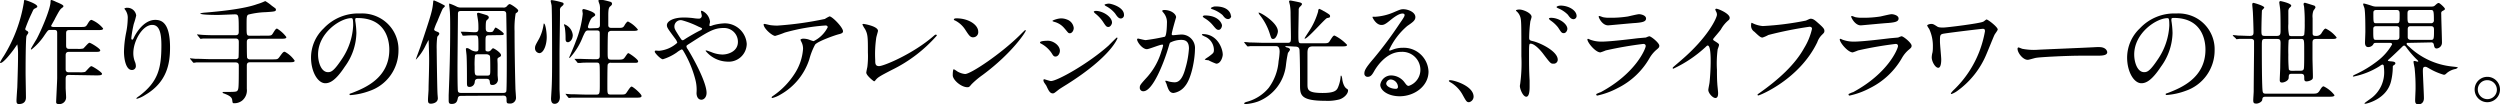
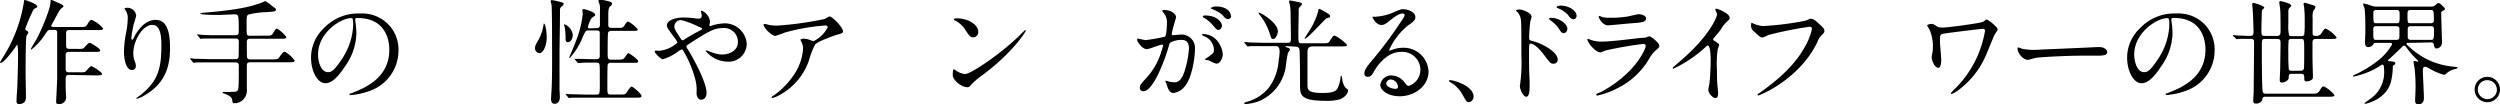
<svg xmlns="http://www.w3.org/2000/svg" viewBox="0 0 433.72 18.11">
  <g id="レイヤー_2" data-name="レイヤー 2">
    <g id="レイヤー_1-2" data-name="レイヤー 1">
      <path d="M0,10.83A9.4,9.4,0,0,1,.67,9.7,25.47,25.47,0,0,0,4.15.36c0-.12,0-.36.15-.36S6.47.67,6.47,1.13c0,.14-.06.16-.44.36-.22.1-.24.18-.52.79A26.45,26.45,0,0,0,4.38,5c0,.2.12.26.28.34a.43.43,0,0,1,.26.33c0,.1-.3.48-.32.56-.16.57-.16,5.59-.16,6.43,0,.65.06,3.59.06,4.18,0,.3,0,1.21-1.23,1.21-.41,0-.41-.34-.41-.63s.12-2,.14-2.27c.11-3.41.13-4.56.13-5.75A8.84,8.84,0,0,0,3,7.7s-.35.49-.55.79C2,9.11.67,10.83.16,10.91.1,10.93,0,10.93,0,10.83ZM11.94,13c-.55,0-.55.4-.55.82,0,.27,0,1.27,0,1.46s.08,1.27.08,1.65a1.17,1.17,0,0,1-1.22,1.13c-.51,0-.51-.22-.51-.4s.18-3.63.18-4.14c0-1.87,0-5.73,0-7.7,0-.35,0-.63-.5-.63H8.69c-.34,0-.38.08-.91.83A10.79,10.79,0,0,1,5.46,8.59a.09.09,0,0,1-.1-.1c0-.08.83-1.45,1-1.73C7.32,4.94,8.77,1.45,8.77.3c0-.18,0-.3.18-.3a4.5,4.5,0,0,1,.77.32C10.1.48,11,.83,11,1.05s-.14.22-.24.32c-.34.26-.44.42-1.21,1.84,0,.08-.69,1.23-.69,1.29s.16.18.41.18H14c.72,0,.88,0,1.15-.45s.46-.78.74-.78a5.06,5.06,0,0,1,2,1.49c0,.28-.39.28-1.07.28H12c-.46,0-.53.24-.53.57s0,1.61,0,2,0,.69.55.69h1.41a3.74,3.74,0,0,0,1-.06c.18-.1.87-1,1.09-1s1.87,1,1.87,1.31S16.9,9,16.23,9H11.94c-.55,0-.55.41-.55.63V12c0,.3.11.54.55.54h1.81a3.78,3.78,0,0,0,1-.06c.18-.1.87-1,1.09-1s1.86,1.05,1.86,1.32-.39.28-1.07.28Z" />
      <path d="M26.41,4.32c-1.69,0-3.28,2.78-3.28,4.88a4,4,0,0,0,.26,1.47,2,2,0,0,1,.18.76.66.66,0,0,1-.71.71c-.92,0-1.35-1.65-1.35-3.21a18.74,18.74,0,0,1,.35-3.16,13.38,13.38,0,0,0,.3-2.54A2.2,2.2,0,0,0,21.9,2c0-.08-.33-.47-.33-.51a.79.79,0,0,1,.53-.14,1.53,1.53,0,0,1,1.53,1.33,12.34,12.34,0,0,1-.42,1.47,20.66,20.66,0,0,0-.43,2.46c0,.06,0,.27.16.27s.21-.23.35-.49c.22-.44,1.57-2.94,3.65-2.94,1.23,0,2.56.66,2.56,4.82,0,2.8-.55,6-4.32,8.21a5.18,5.18,0,0,1-1.43.66s-.08,0-.08-.06,0-.1.5-.44C27.42,14.18,28,11.88,28,7.84,28,5.65,27.62,4.32,26.41,4.32Z" />
      <path d="M46.05,6.19c1,0,1.05,0,1.33-.46.4-.65.51-.77.69-.77a5.71,5.71,0,0,1,1.61,1.47c0,.29-.38.29-1,.29H43.37c-.53,0-.55.34-.55.64s0,2.56.06,2.68a.51.51,0,0,0,.51.26h3.75c.93,0,1,0,1.27-.32.64-.87.71-1,1-1a4.85,4.85,0,0,1,1.71,1.54c0,.28-.4.28-1,.28H43.39c-.51,0-.57.28-.57.6,0,.63,0,3.39,0,4A2.3,2.3,0,0,1,42,17.46a2.19,2.19,0,0,1-1.33.45c-.31,0-.31,0-.39-.59s-.8-.86-1.49-1.13c-.06,0-.18-.08-.18-.14s.12-.1.18-.1c2.06,0,2.28,0,2.44-.28s.2-.46.2-4.24c0-.22,0-.6-.56-.6H36.53c-1.73,0-2.3,0-2.5,0a3,3,0,0,1-.42.06c-.08,0-.12-.06-.18-.14l-.37-.45c-.08-.08-.1-.1-.1-.12s0-.06.08-.06.75.08.87.08c1,0,1.79.06,2.72.06h4.22a.54.54,0,0,0,.52-.24c.06-.12.06-2.44.06-2.7s0-.64-.58-.64H37.76c-1.73,0-2.3,0-2.5,0l-.42.06c-.08,0-.12-.06-.18-.13l-.37-.46s-.1-.1-.1-.12,0-.06.08-.06.75.08.87.08c1,.06,1.79.06,2.72.06h3c.56,0,.56-.36.56-.62,0-2.89,0-3-.72-3-.21,0-2.42.1-2.87.1s-3.1,0-3.1-.26a3.62,3.62,0,0,1,.82-.14c2.67-.22,6.82-.65,9.06-1.47A8.5,8.5,0,0,0,45.85.26a.59.59,0,0,1,.2-.06A7.78,7.78,0,0,1,47.16,1c.67.48.71.5.71.66,0,.33-.21.35-1.78.45a14.09,14.09,0,0,0-3,.42c-.31.18-.31.38-.31,2.1,0,1.41,0,1.57.57,1.57Z" />
      <path d="M61.63,3.37c0,.06,0,.14,0,.22a15.17,15.17,0,0,1,.2,2.14,10.18,10.18,0,0,1-2,5.82c-1.58,2.41-2.6,2.89-3.39,2.89-1.31,0-2.48-2-2.48-4.46a7,7,0,0,1,2.2-5.06,8.21,8.21,0,0,1,6.33-2.58A6.37,6.37,0,0,1,65.67,3a6.21,6.21,0,0,1,3.46,5.77,7.4,7.4,0,0,1-5,7,12,12,0,0,1-3.3.73c-.08,0-.19,0-.19-.13s0-.08.53-.28c2.06-.82,6.37-2.52,6.37-7.46,0-.77-.08-5.5-5.5-5.5C61.65,3.09,61.63,3.25,61.63,3.37ZM55.18,9.46c0,1.29.52,3.06,1.73,3.06.57,0,1.05-.24,2.42-2.3a11.37,11.37,0,0,0,1.94-5.78c0-1.19-.08-1.29-.34-1.29C59.05,3.15,55.18,5.71,55.18,9.46Z" />
-       <path d="M73.79,8a9.12,9.12,0,0,1-1.64,2.35s0,0,0-.06.65-1.79.77-2.13C74.92,2.2,75,1.86,75.16.3c0-.14,0-.22.16-.22a13.82,13.82,0,0,1,1.59.75c.18.08.27.14.27.24s-.33.36-.37.44c-.18.34-.82,1.88-.93,2.18a9.5,9.5,0,0,0-.56,1.39c0,.22.2.3.52.42s.37.23.37.37-.31.44-.35.52a14.36,14.36,0,0,0-.1,2.14c0,.5.08,6.57.14,7.66,0,.14.06.73.06.85,0,.85-1,.95-1.2.95-.47,0-.51-.28-.51-.67s.1-1.55.1-1.81c0-1,.1-3.21.1-5.23,0-.86-.08-3-.08-3.2,0-.06,0-.1-.08-.06C74.19,7.26,73.89,7.78,73.79,8Zm6.27,8.63c-.46,0-.57.14-.63.4-.1.46-.2,1-1.06,1-.39,0-.53-.1-.53-.61,0-.14,0-.76,0-.92C78,12.52,78.1,9,78.1,4.92c0-.69,0-2.66-.08-3.17,0-.14-.1-.8-.1-1s.06-.1.14-.1a8.43,8.43,0,0,1,1.25.54,1.71,1.71,0,0,0,.73.12h7.24a.73.73,0,0,0,.7-.28s.25-.32.45-.32,1.47.84,1.47,1.11a.36.36,0,0,1-.08.22c0,.06-.3.24-.36.3a15.11,15.11,0,0,0-.19,3.06c0,2.89.07,7,.15,9.91,0,.24.1,1.39.1,1.65a1,1,0,0,1-1.13,1c-.51,0-.51-.14-.51-.77s-.4-.6-.64-.6Zm7.2-.51c.2,0,.5,0,.58-.28s.08-4.66.08-5.12c0-3.25-.08-8.31-.1-8.41-.06-.4-.38-.4-.6-.4H80.06c-.32,0-.57,0-.61.38,0,.08-.08,8.63-.08,9.31,0,.39,0,4,.08,4.24s.29.28.57.28Zm-2.38-10c-.65,0-.65.16-.65,1.21V8.65c0,.12.08.28.43.28a.6.6,0,0,0,.46-.18c.12-.14.34-.38.4-.38.21,0,1.4.78,1.4,1.19,0,.16,0,.2-.37.4s-.22.28-.22,1.39c0,.81,0,1.23,0,1.68,0,.1.06.66.06.8a.94.94,0,0,1-1,.91c-.36,0-.38-.2-.42-.6s-.3-.47-.61-.47H83c-.56,0-.6.28-.64.57a.9.9,0,0,1-.89.84c-.46,0-.46-.22-.46-.9,0-1.27,0-3.25-.06-4.44,0-.2-.12-1.09-.12-1.19s0-.2.18-.2.2,0,.78.36a1.86,1.86,0,0,0,.79.22c.42,0,.42-.26.42-.5,0-2.14,0-2.3-.54-2.3a17.39,17.39,0,0,0-1.82.06l-.3,0c-.06,0-.08,0-.12-.12L80,5.65c-.06-.1-.06-.1-.06-.14s0,0,0,0a4.57,4.57,0,0,1,.52,0c.45,0,1.47.08,1.9.08S83,5.48,83,5c0-.6,0-1-.08-1.53s-.16-.95-.16-1.09.2-.16.28-.16,1.19.34,1.37.4.39.2.39.4-.18.33-.32.45-.21.32-.21,1.25c0,.54,0,.85.69.85.16,0,.46,0,.58-.15s.33-.64.45-.64,1.41.85,1.41,1.09-.28.22-.73.22Zm-.47,7c.65,0,.65-.1.65-1.15,0-.43,0-2.06-.06-2.24s-.38-.32-.61-.32H83c-.22,0-.54,0-.6.22a14.27,14.27,0,0,0-.06,1.91c0,1.42,0,1.58.66,1.58Z" />
      <path d="M93.56,9.22a.84.84,0,0,1-.74-.89c0-.38.12-.57.72-1.64a7.79,7.79,0,0,0,.77-2.48c0-.1,0-.12.06-.12.26,0,.48,1.5.48,2.34C94.85,7.8,94.31,9.22,93.56,9.22Zm3.51,0v6.21c0,.24.06,1.21.06,1.41,0,.81-.44,1.17-.9,1.17-.27,0-.63-.1-.63-.91,0-.1.06-1,.06-1.07.12-1.69.12-3.77.12-5.81,0-1.59,0-8.18-.08-9.23,0-.12-.16-.69-.16-.81s.06-.16.2-.16a12.09,12.09,0,0,1,1.9.44.25.25,0,0,1,.14.21c0,.18-.14.28-.34.46a.71.71,0,0,0-.29.68C97.17,2.86,97.07,8,97.07,9.26Zm1.39-1.92c-.34,0-.34-.4-.34-.6A12.93,12.93,0,0,0,98,4.84c0-.1-.16-.5-.16-.57a.06.06,0,0,1,.06-.06,2.22,2.22,0,0,1,1.47,1.9C99.33,7.08,98.71,7.34,98.46,7.34Zm5-2.42c.62,0,.62-.32.62-.69s0-2.09,0-2.42a3.15,3.15,0,0,0-.06-1,5.45,5.45,0,0,1-.2-.61c0-.2.22-.24.36-.24a14,14,0,0,1,1.74.4.35.35,0,0,1,.26.33c0,.18-.1.28-.32.46s-.33.44-.33,1.55v1.8c.06.34.32.38.59.38h1c.86,0,1,0,1.29-.56.12-.19.38-.55.54-.55a5.08,5.08,0,0,1,1.71,1.39c0,.24-.44.24-1.08.24h-3.51a.59.59,0,0,0-.57.29c-.08.18-.08,3.08-.08,3.36,0,1.13,0,1.34.63,1.34h1c.72,0,1,0,1.23-.25s.56-.88.72-.88,1.71,1.07,1.71,1.41-.42.26-1.08.26H106a.51.51,0,0,0-.57.32c-.06.18-.06,3.31-.06,3.65,0,1.46,0,1.54.63,1.54h1.57c.63,0,.81,0,1-.17s.74-1.21,1-1.21,1.73,1.29,1.73,1.62-.44.3-1.09.3h-8.57c-1.73,0-2.3,0-2.5,0a3,3,0,0,1-.42.06c-.08,0-.1-.06-.18-.14l-.37-.46c0-.06-.08-.1-.08-.12s0,0,.06,0,.75.07.87.07c1,0,1.79.06,2.72.06h1.68c.64,0,.64-.13.64-2,0-2.92,0-3.25-.14-3.41s-.22-.14-1-.14c-1.07,0-1.89,0-2.2.06l-.42,0c-.06,0-.1,0-.18-.14l-.38-.46c-.07-.08-.07-.1-.07-.11s0,0,.05,0l.9,0c1.58.06,2.24.06,2.85.06s.58-.39.58-.71c0-2.76,0-3.05,0-3.59s0-.69-.64-.69h-1.29c-.49,0-.55.11-1,1.09A11.62,11.62,0,0,1,99,9.88c-.08.1-.14.16-.2.16a.06.06,0,0,1-.06-.06s1-2.3,1.13-2.74a17.56,17.56,0,0,0,1.23-4.84c0-.1-.08-.57-.08-.65s.16-.18.24-.18,2,.47,2,1c0,.14-.06.18-.48.46S102,4.58,102,4.64c0,.28.23.28.35.28Z" />
      <path d="M114.37,8.81a5.39,5.39,0,0,0,3.13-1.39,1.68,1.68,0,0,0-.31-.64c-1.33-1.8-1.49-2-1.49-2.42,0-.63,1-1.32,2.92-1.32a12.59,12.59,0,0,1,1.84.13,5.09,5.09,0,0,0,.73.06.49.49,0,0,0,.56-.53c0-.1-.14-.6-.14-.7a.14.14,0,0,1,.14-.14,2.33,2.33,0,0,1,1.43,1.91c0,.1-.1.48-.1.57s0,.18.14.18.49-.16.59-.18a8.51,8.51,0,0,1,1.93-.29,3.82,3.82,0,0,1,3.81,3.57,3.13,3.13,0,0,1-3.44,3.07,5,5,0,0,1-3.69-1.86c0-.06.06-.08.12-.08s.72.24.84.28a5.43,5.43,0,0,0,1.94.43c1,0,2.7-.53,2.7-2.2a2.39,2.39,0,0,0-2.52-2.4c-1.65,0-2.68.65-5.81,2.66-.6.38-.6.4-.6.53a.93.93,0,0,0,.22.48c1.19,1.92,3.27,5.83,3.27,7.58,0,.77-.47,1.19-.89,1.19-.6,0-.85-.58-.85-1.17a7,7,0,0,0-.22-2.38,18.9,18.9,0,0,0-2.08-4.94c-.08-.12-.16-.24-.28-.24a3.9,3.9,0,0,0-.83.52A8.68,8.68,0,0,1,115,10.28c-.38,0-1.41-1.08-1.41-1.31a.2.2,0,0,1,.18-.2C113.81,8.77,114.11,8.81,114.37,8.81ZM117,4.58c0,.4.08.54.89,1.81.36.53.38.59.54.59s.31-.14.47-.24c.54-.35,1.95-1.17,2.62-1.48.2-.1.28-.18.28-.28s-.06-.12-.62-.36a15.58,15.58,0,0,0-2.75-1.07A1.09,1.09,0,0,0,117,4.58Z" />
      <path d="M133.64,4.36a8.47,8.47,0,0,0,1.25.08,59,59,0,0,0,8.21-1.15,6.7,6.7,0,0,1,.81-.45c.46,0,2.34,1.9,2.34,2.58,0,.13,0,.35-.69.51s-3.73,1.25-4.15,1.81a11.57,11.57,0,0,0-1,2.54,10.84,10.84,0,0,1-5,6.12A5.06,5.06,0,0,1,134,17c-.08,0-.12,0-.12-.1s0-.1.4-.38a13.4,13.4,0,0,0,3.55-3.69,9.05,9.05,0,0,0,1.49-4.34,2.51,2.51,0,0,0-.26-1.17c-.16-.32-.18-.36-.18-.44s.3-.17.42-.17a3.12,3.12,0,0,1,1.07.17,5.94,5.94,0,0,0,.78.26,5.37,5.37,0,0,0,2.45-2.42c0-.14-.11-.3-.37-.3a34.82,34.82,0,0,0-7.08,1.23,15.1,15.1,0,0,1-1.67.58c-.48,0-2-1.27-2-2,0,0,0-.08.14-.08S133.48,4.34,133.64,4.36Z" />
-       <path d="M152,6.69a19.62,19.62,0,0,0-.16,3.72c0,.58,0,1.06.66,1.06.85,0,5.93-2.15,9.42-5.18.28-.24.32-.28.46-.28a.16.16,0,0,1,.15.16,24.86,24.86,0,0,1-7.79,5.95c-2.3,1.19-2.46,1.31-2.88,1.83-.1.13-.14.15-.22.15s-1.35-1-1.35-1.5c0-.1.16-.9.18-.94a14.91,14.91,0,0,0,.1-2.55c0-2.62,0-3.16-.51-4.09a4.07,4.07,0,0,1-.44-.77c0-.08.12-.1.2-.1s2.5.39,2.5,1.21C152.31,5.51,152,6.47,152,6.69Z" />
      <path d="M170.48,13a14.32,14.32,0,0,0-1.94,1.63c-.38.46-.42.5-.72.5-1.07,0-2.53-1.27-2.53-2.07,0-.14,0-1.05.19-1.05a5,5,0,0,1,.6.38,3.26,3.26,0,0,0,1.35.45c1,0,6.23-3.51,9.52-6.76.32-.32.87-.87.91-.87a.13.13,0,0,1,.1.1C178,5.48,175.64,9.18,170.48,13Zm-1.62-6.52c-.54,0-.74-.32-1.39-1.31a4.53,4.53,0,0,0-1.81-1.63c-.08,0-.18-.1-.18-.18s.16-.18.44-.18c2.12,0,3.79,1.13,3.79,2.31A.88.88,0,0,1,168.86,6.47Z" />
-       <path d="M183.88,8.81c0,.41-.28,1-.76,1-.29,0-.39-.12-.69-.62a5.1,5.1,0,0,0-1.81-1.62c-.06,0-.19-.12-.19-.2,0-.3,1.27-.3,1.38-.3C182.67,7.06,183.88,7.84,183.88,8.81Zm-2.34,6.09c-.06-.12-.38-.54-.42-.64a.81.81,0,0,1-.1-.35.15.15,0,0,1,.16-.16c.06,0,.95.31,1.15.31,1.07,0,6.47-3,10-6.16.22-.22,1.37-1.39,1.43-1.39a.12.12,0,0,1,.11.12s-1,3.11-8.76,8c-1.21.75-1.29.81-1.45.93-.73.58-.81.64-1,.64C182.17,16.21,181.93,15.75,181.54,14.9Zm4.74-10.06c0,.52-.34.93-.66.93s-.29-.1-1-.91a3.35,3.35,0,0,0-1.72-1.07c-.28-.1-.3-.1-.3-.18s.91-.42,1.51-.42a2.74,2.74,0,0,1,1,.2A1.75,1.75,0,0,1,186.28,4.84Zm6.64-.91c0,.24-.26.75-.63.75s-.48-.22-1-1a6.39,6.39,0,0,0-1.27-1.33c-.08-.06-.26-.24-.26-.32s.24-.14.36-.14C191.3,1.9,192.92,2.88,192.92,3.93ZM195,2.58a.58.58,0,0,1-.54.63c-.42,0-.69-.41-1-.87a5,5,0,0,0-1.61-1.29c-.18-.1-.22-.2-.22-.24s.4-.18.76-.18S195,1.21,195,2.58Z" />
      <path d="M197.27,6.84a.17.17,0,0,1,.18-.15c.06,0,1.09.27,1.31.27a33.56,33.56,0,0,0,3.33-.59c.34-.24.36-2.24.36-2.34a2.51,2.51,0,0,0-.5-1.69c-.29-.36-.33-.4-.33-.46s.23-.15.31-.15c1.33,0,2.11.75,2.11,1.27,0,0-.76,2.55-.76,2.93,0,.12.08.18.22.18s1-.1,1.17-.1a2.34,2.34,0,0,1,2.64,2.54c0,1.57-.56,5-1.71,6.37a3.09,3.09,0,0,1-2,1.21c-.73,0-.93-.7-1.17-1.37,0-.14-.26-.6-.26-.66a.09.09,0,0,1,.1-.1,3.65,3.65,0,0,1,.5.14,4.82,4.82,0,0,0,1,.14c.57,0,1.31-.28,1.88-2.42a15.62,15.62,0,0,0,.62-3.45c0-1.39-.8-1.49-1.37-1.49a4.21,4.21,0,0,0-1.9.48c-.08.1-.1.18-.3.85-.8,2.7-2.72,7.58-4.33,7.58a.59.59,0,0,1-.63-.64c0-.41.14-.57,1.33-1.88a11.66,11.66,0,0,0,2.44-4.48,5.44,5.44,0,0,0,.27-.93c0-.06,0-.16-.13-.16-.44,0-2.29.79-2.68.79C198.18,8.53,197.27,7.28,197.27,6.84ZM211,11.05a10,10,0,0,1-1.35-.6c-.14,0-.63-.06-.63-.13s.65-.46.77-.56c.73-.56.81-.61.81-1.15A2.55,2.55,0,0,0,209,6.33c-.16-.08-.48-.22-.48-.3s.08-.12.14-.12c2.54,0,3.45,2.5,3.47,3.51C212.17,9.66,211.87,11.05,211,11.05ZM212,4.4c0,.34-.24.78-.57.78s-.44-.12-1.06-.86a5.44,5.44,0,0,0-1.4-1.17c-.1-.06-.3-.21-.3-.29s.16-.18.34-.18C211.5,2.68,212,4.17,212,4.4Zm1.59-1.66a.54.54,0,0,1-.5.57c-.43,0-.65-.25-1-.71a5.5,5.5,0,0,0-1.76-1c-.2-.06-.26-.14-.26-.2s.47-.28.71-.28C213.14,1.07,213.54,2.36,213.54,2.74Z" />
      <path d="M223.24,8c-.19,0-.25,0-.25.06s.16.16.39.2.42.2.42.34-.32.52-.36.59a21.26,21.26,0,0,0-.35,2.17,7.69,7.69,0,0,1-4.84,6.25,8.35,8.35,0,0,1-2.15.45c-.18,0-.25-.06-.25-.14s.23-.2.47-.26a7.45,7.45,0,0,0,3.77-2.4,8.88,8.88,0,0,0,1.73-4.66A12.13,12.13,0,0,0,222,9c0-1-.42-1-.78-1h-1.05c-1.57,0-2.58,0-3.27,0a3,3,0,0,1-.42.06c-.06,0-.1-.06-.18-.14l-.37-.45c0-.06-.08-.1-.08-.12a.05.05,0,0,1,.06-.06c.13,0,.75.06.89.08.89,0,1.78.06,2.72.06h3.86c.58,0,.58-.24.58-1.09,0-.64-.06-3.43-.06-4A7.94,7.94,0,0,0,223.8,1c0-.12-.16-.63-.16-.75s.1-.16.22-.16,1.61.3,1.75.36.27.14.27.25-.16.3-.27.4a.75.75,0,0,0-.3.7c0,.61-.06,3.35-.06,3.9,0,1.79,0,1.81.63,1.81h3.51c.84,0,1.06,0,1.27-.34.58-.91.66-1,.88-1a7.57,7.57,0,0,1,2.16,1.61c0,.27-.4.27-1.07.27h-4.88c-.76,0-.92.38-.92,1.16s0,4.36,0,5.35,0,1.57,2.63,1.57c2,0,2.44-.4,2.68-1a5.94,5.94,0,0,0,.44-1.79c0-.1,0-.22.08-.22s.16.28.2.56c0,.12.17,1.33.77,1.7.16.1.24.16.24.32,0,.62-.76,1.33-1.51,1.55a8.08,8.08,0,0,1-2.42.24c-4.29,0-4.4-1-4.4-2.7,0-1.41,0-4.23-.08-5.91,0-.68-.3-.8-.86-.8ZM221.7,5.44c0,.35-.32,1.32-.82,1.32-.29,0-.33-.09-.55-.79a10,10,0,0,0-1.79-3.39,1.12,1.12,0,0,1-.2-.38C218.46,2,221.7,3.89,221.7,5.44Zm8-3.5c1,.6,1.05.64,1.05.88s-.18.25-.51.31-3.36,3.58-3.85,3.58a.06.06,0,0,1-.06-.06c0-.06.71-1.14.81-1.29A12.5,12.5,0,0,0,228.68,2c0-.25.08-.41.18-.47A4.4,4.4,0,0,1,229.67,1.94Z" />
      <path d="M246.42,12a3.13,3.13,0,0,0-3.35-3c-2.62,0-4.31,2.71-4.66,3.33s-.6,1-1.14,1a.55.55,0,0,1-.57-.56c0-.49.16-.93,1.57-2.57a67.61,67.61,0,0,0,4.48-6c.65-.94.93-1.35.93-1.57s-.14-.28-.38-.28c-.73,0-1.9,1-2.24,1.27-.79.65-1.07.71-1.4.71-.94,0-1.55-1.27-1.55-1.36s.06-.06.47-.06a9.63,9.63,0,0,0,3.08-.72c1.23-.53,1.37-.59,1.8-.59.8,0,2.09.49,2.09,1.37,0,.57-.46.89-1.41,1.54A12.07,12.07,0,0,0,241,8.65c0,.06.06.14.12.14l.5-.18a4.75,4.75,0,0,1,1.75-.32,4.29,4.29,0,0,1,4.46,4.13c0,2.52-2.44,4.28-5,4.28-2,0-3.37-1-3.37-2a1.91,1.91,0,0,1,2-1.61,2.93,2.93,0,0,1,2.26,1.27c.28.36.4.54.68.54A2.94,2.94,0,0,0,246.42,12Zm-5.1,1.79a.81.81,0,0,0-.83.69c0,.52.85.93,1.7.93a.33.33,0,0,0,.34-.35A1.34,1.34,0,0,0,241.32,13.79Z" />
      <path d="M254.87,17.73c-.41,0-.49-.13-1.15-1.33a5.62,5.62,0,0,0-2.08-2.12c-.06,0-.28-.18-.28-.24s.06-.13.22-.13c.7,0,4.07,1,4.07,2.87A1,1,0,0,1,254.87,17.73Z" />
      <path d="M263.57,1.65c.71,0,2.14.63,2.14,1.27,0,.14-.2.71-.22.83a25.25,25.25,0,0,0-.2,2.78c0,.41.1.49.66.61,1.27.3,4.3,1.75,4.3,3.22a.69.69,0,0,1-.73.69c-.48,0-.5,0-1.87-1.81-.55-.71-1.49-1.66-2.1-1.66-.22,0-.28,0-.28,1.47,0,2.1,0,3.15.1,4.93,0,.22,0,.72,0,1,0,.47,0,1.8-.58,1.8s-1.11-1.35-1.11-1.86c0-.08.08-.5.08-.58a26.35,26.35,0,0,0,.18-4.6c0-5.87,0-6.31-.24-6.94a2.12,2.12,0,0,0-.69-.92.13.13,0,0,1,0-.07C263.05,1.67,263.55,1.65,263.57,1.65ZM271.92,5c0,.26-.22.75-.62.75s-.47-.2-1-1A5.72,5.72,0,0,0,269,3.55c-.08-.06-.28-.24-.28-.32s.18-.14.36-.14C270.51,3.09,271.92,4.15,271.92,5Zm1.6-2.26a.56.56,0,0,1-.51.59c-.44,0-.68-.31-1-.77a5,5,0,0,0-1.71-1.13c-.2-.08-.26-.18-.26-.22s.24-.24.76-.24C272.19,1,273.52,1.81,273.52,2.78Z" />
      <path d="M277.69,16c6.19-3.33,7.82-7.62,7.82-8,0-.24-.14-.38-.42-.38a65.73,65.73,0,0,0-6.52,1.13,8.55,8.55,0,0,1-.92.34c-.85,0-2.26-1.71-2.26-2.27,0,0,.06-.09.12-.09a2.75,2.75,0,0,1,.36.15,5.53,5.53,0,0,0,2,.34c1.63,0,5.58-.51,6.31-.59l1.37-.12a3.69,3.69,0,0,1,.57-.22c.34,0,1.75,1.17,1.75,1.63,0,.29-.08.37-.54.75A5.78,5.78,0,0,0,286.22,10a13,13,0,0,1-5.59,5.29,13.75,13.75,0,0,1-3.51,1.29.16.16,0,0,1-.18-.16.21.21,0,0,1,0-.11S277.58,16,277.69,16Zm.5-13a4.83,4.83,0,0,0,1.05.08,18.78,18.78,0,0,0,3.17-.22c.3-.06,1.67-.4,1.95-.4s1.21.18,1.21.75-.7.68-1.85.78c-.31,0-4.58.41-4.72.41-1.05,0-1.64-1.34-1.64-1.48s0-.14.12-.14S278.07,3,278.19,3Z" />
      <path d="M297.38,7.06c.77.48.85.56.85.74s-.22.67-.24.79a19,19,0,0,0-.12,3.51c0,.54,0,1.61.06,2.38,0,.24.14,1.39.14,1.65s0,.87-.47.87-1.23-.85-1.23-1.39c0-.2.19-1.07.21-1.27.12-1.07.2-2.6.2-3.65,0-.71,0-2.79-.51-2.79-.1,0-.18.07-.34.23a21.71,21.71,0,0,1-5.63,3.79c-.06,0-.1,0-.1-.12a.18.18,0,0,1,.06-.14c.51-.45,1.07-.91,1.38-1.19,4.69-4,6.23-7.38,6.23-7.93a1.13,1.13,0,0,0-.16-.56s-.13-.27-.13-.31a.19.19,0,0,1,.19-.16c.3,0,2.31.83,2.31,1.58a.5.5,0,0,1-.18.4,5.63,5.63,0,0,0-1.35,1.63c-.34.47-1,1.19-1.35,1.66A.32.32,0,0,0,297.38,7.06Z" />
      <path d="M304.19,4.09a5,5,0,0,0,1.64.43,50.85,50.85,0,0,0,7.48-.95c.62-.28.69-.32.83-.32.44,0,.76.28,1.37.82.9.79,1,1,1,1.29s-.09.35-.45.71a3.33,3.33,0,0,0-.78,1.25c-3.11,6.47-10,9.24-10.23,9.24a.13.13,0,0,1-.14-.12c0-.07.06-.11.26-.25,3.45-2.42,6.25-5,7.83-7.86A10.91,10.91,0,0,0,314.36,5c0-.34-.33-.36-.43-.36a65.2,65.2,0,0,0-7.14,1.43,5.78,5.78,0,0,1-1,.44c-.25,0-.39,0-1.42-1a1.24,1.24,0,0,1-.58-1.11,2.07,2.07,0,0,1,.06-.45A1.33,1.33,0,0,1,304.19,4.09Z" />
-       <path d="M321.47,16c6.19-3.33,7.81-7.62,7.81-8,0-.24-.13-.38-.41-.38a65.41,65.41,0,0,0-6.53,1.13,8.4,8.4,0,0,1-.91.34c-.85,0-2.26-1.71-2.26-2.27,0,0,.06-.09.12-.09a2.63,2.63,0,0,1,.35.15,5.55,5.55,0,0,0,2,.34c1.62,0,5.57-.51,6.31-.59l1.36-.12a3.44,3.44,0,0,1,.58-.22c.34,0,1.75,1.17,1.75,1.63,0,.29-.08.37-.54.75A5.3,5.3,0,0,0,330,10a13.11,13.11,0,0,1-5.6,5.29,13.61,13.61,0,0,1-3.51,1.29.16.16,0,0,1-.18-.16.21.21,0,0,1,0-.11S321.35,16,321.47,16ZM322,3a4.92,4.92,0,0,0,1.06.08,18.78,18.78,0,0,0,3.17-.22c.3-.06,1.67-.4,1.94-.4s1.21.18,1.21.75-.69.68-1.84.78c-.32,0-4.58.41-4.72.41-1,0-1.65-1.34-1.65-1.48s0-.14.12-.14S321.85,3,322,3Z" />
      <path d="M344,5c-.28,0-5.32.61-6.61.81-.83.12-.83.22-.83,1.43,0,.48.22,2.62.22,3.06,0,.25,0,1.46-.52,1.46s-1.13-1.09-1.13-1.8a4,4,0,0,1,.14-.89,5.3,5.3,0,0,0,.06-.9,7,7,0,0,0-.64-3.15,3.44,3.44,0,0,1-.35-.58c0-.14.39-.29.71-.29s.44.08,1,.43c.14.1.3.2,1.05.2s6.39-.73,6.91-1c.12,0,.53-.4.63-.4.26,0,1.94,1.31,1.94,1.73,0,.18-.51.79-.59,1-.22.48-1.11,2.7-1.31,3.15a14.87,14.87,0,0,1-5.22,6.59,4,4,0,0,1-.89.46.12.12,0,0,1-.12-.12,3.64,3.64,0,0,1,.6-.68A18.41,18.41,0,0,0,343.37,9a19.12,19.12,0,0,0,1-3.59C344.36,5.22,344.36,5,344,5Z" />
      <path d="M363.75,8.17l.44,0c1.21,0,1.39.74,1.39.88,0,.55-.82.61-1.65.61l-2.84,0c-2.74,0-7.28.26-7.75.36-.24,0-1.31.36-1.55.36-.85,0-1.77-1.23-1.77-1.91,0-.12.06-.24.16-.24s.58.22.68.24a10.66,10.66,0,0,0,2.42.18C353.93,8.59,360.85,8.33,363.75,8.17Z" />
      <path d="M376.71,3.37c0,.06,0,.14,0,.22a15.17,15.17,0,0,1,.2,2.14,10.23,10.23,0,0,1-2,5.82c-1.59,2.41-2.6,2.89-3.4,2.89-1.31,0-2.48-2-2.48-4.46a7,7,0,0,1,2.21-5.06,8.18,8.18,0,0,1,6.32-2.58,6.45,6.45,0,0,1,3.2.64,6.21,6.21,0,0,1,3.45,5.77,7.4,7.4,0,0,1-5,7,12,12,0,0,1-3.29.73c-.08,0-.2,0-.2-.13s0-.08.53-.28c2.07-.82,6.37-2.52,6.37-7.46,0-.77-.08-5.5-5.49-5.5C376.73,3.09,376.71,3.25,376.71,3.37Zm-6.45,6.09c0,1.29.52,3.06,1.73,3.06.57,0,1.05-.24,2.42-2.3a11.37,11.37,0,0,0,1.94-5.78c0-1.19-.08-1.29-.33-1.29C374.13,3.15,370.26,5.71,370.26,9.46Z" />
      <path d="M387.45,6.27c-.08-.08-.08-.1-.08-.12a.05.05,0,0,1,.06-.06c.14,0,.71.06.83.08.54,0,1.59.06,2,.06.68,0,.7-.24.7-.75,0-.34-.06-2.46-.1-3.06,0-.4-.12-1.45-.12-1.63s.06-.29.2-.29,1.88.51,1.88.81c0,.1-.35.4-.39.48s-.1,2.83-.1,3.39c0,.83,0,1.05.57,1.05H395c.61,0,.65-.3.65-1,0-.84,0-2.78-.06-3.51,0-.2-.16-1.11-.16-1.29a.21.21,0,0,1,.22-.24c.06,0,1.85.38,1.85.79,0,.08,0,.12-.34.42A.94.94,0,0,0,397,2c0,.28,0,1,0,2.15a6.86,6.86,0,0,0,.14,2,.76.76,0,0,0,.49.12h1.57c.16,0,.46,0,.56-.26a14.88,14.88,0,0,0,.08-2,24.64,24.64,0,0,0-.1-2.76c0-.1-.1-.46-.1-.54a.23.23,0,0,1,.24-.23c.06,0,1.42.43,1.6.49a.33.33,0,0,1,.22.32c0,.12-.32.5-.36.59a3,3,0,0,0-.13,1.27V5.77c0,.46.25.46.67.46a1,1,0,0,0,.93-.58c.36-.55.5-.69.68-.69a5.37,5.37,0,0,1,1.88,1.53c0,.27-.4.27-1.05.27h-2.5c-.54,0-.63.2-.63.7v2.6c0,.49.07,2.68.07,3.13s0,.54-.37.74a1.69,1.69,0,0,1-.72.19c-.31,0-.41-.14-.41-.49,0-.56,0-.83-.64-.83h-1.49c-.53,0-.55.15-.57.69s-.81.83-1.15.83-.4-.18-.4-.47.08-1.85.08-2.15.06-4,.06-4.18c0-.6-.1-.76-.61-.76h-2.05c-.59,0-.59.14-.59,1.39s0,7.28.16,7.78c.08.28.24.32.55.32h8c.77,0,1,0,1.35-.58s.49-.69.67-.69A5.37,5.37,0,0,1,405,16.5c0,.26-.39.28-1,.28H393.06c-.51,0-.55.2-.59.54s-.62.65-1,.65-.56-.06-.56-.57c0-.24.08-1.33.08-1.57,0-1.33.06-6.37.06-7,0-.3,0-1.57,0-1.75-.1-.34-.4-.34-.7-.34-.83,0-1.64,0-1.88,0a3,3,0,0,1-.42.06c-.06,0-.1,0-.17-.14Zm11.62,6c.24,0,.54,0,.62-.36s.06-2.76.06-3.23c0-1.91,0-1.93-.66-1.93h-1.47c-.17,0-.45,0-.57.24A24.28,24.28,0,0,0,397,9.5a24.48,24.48,0,0,0,.08,2.52c.1.26.4.26.57.26Z" />
      <path d="M417.75,7.44c-.16,0-.22,0-.22.14s0,.18.45.55a12.73,12.73,0,0,0,7.36,3.4c1,.11,1.05.13,1.05.19s-.19.18-.35.24a3.26,3.26,0,0,0-1.55.72c-.24.23-.32.29-.52.29a11,11,0,0,1-2.46-1.05c-.53-.3-.59-.33-.75-.33-.38,0-.42.23-.42.73,0,.67.18,3.95.18,4.7,0,1.09-.89,1.09-.93,1.09-.52,0-.59-.32-.59-.69s.07-1.69.07-2a31.18,31.18,0,0,0-.15-3.47c0-.18-.2-1-.2-1.19s.06-.18.18-.18.45.12.53.12.1,0,.1-.08-.2-.27-.3-.35a16.34,16.34,0,0,1-1.64-1.89c-.2-.28-.34-.47-.48-.47a.37.37,0,0,0-.28.13c-.71.7-1.82,1.75-2.16,2.05-.08.08-.4.33-.4.39s.06.12.3.14c.64.06,1,.08,1,.38,0,.06-.06.18-.25.3s-.2.12-.2.41a10.72,10.72,0,0,1-.32,2.46C414,17.28,410.47,18,410.39,18s-.18,0-.18-.08,1.19-.87,1.41-1.07a5.6,5.6,0,0,0,2-4.62c0-.26-.06-.69-.06-.81a.29.29,0,0,0-.28-.22,2.32,2.32,0,0,0-.45.28,13.42,13.42,0,0,1-4.51,1.8c-.06,0-.12,0-.12-.06s.1-.16.32-.26a19.61,19.61,0,0,0,4-2.42A9.57,9.57,0,0,0,415,7.7c0-.24-.24-.26-.36-.26h-2.24c-.52,0-.54,0-.72.34a1.07,1.07,0,0,1-.81.39c-.55,0-.57-.57-.57-.77s.06-1.59.06-1.89c0-.89,0-3.27-.14-4,0-.12-.24-.64-.24-.78s.1-.12.16-.12a15.17,15.17,0,0,1,1.47.44,2.57,2.57,0,0,0,.81.1h8.87c.83,0,.93,0,1.19-.24s.43-.39.61-.39,1.07.83,1.07,1-.06.2-.39.37-.24.42-.24.72c0,.69.12,4,.12,4.8a1,1,0,0,1-.9,1c-.39,0-.43-.28-.51-.67a.42.42,0,0,0-.48-.38Zm-2-3.41c.56,0,.56-.14.56-1.41,0-.62,0-.89-.58-.89h-3.43c-.55,0-.55.29-.55.55,0,1.67,0,1.75.53,1.75Zm0,2.89c.52,0,.52-.39.52-.59s0-1.31,0-1.37c0-.3-.22-.42-.56-.42h-3.47c-.51,0-.51.34-.51.54,0,1.82,0,1.84.59,1.84Zm6-2.89a.47.47,0,0,0,.5-.54c0-1.76-.08-1.76-.64-1.76h-3.31c-.63,0-.63.23-.63.83,0,1.31,0,1.47.55,1.47Zm0,2.89c.48,0,.52-.18.52-1.56,0-.52,0-.82-.56-.82h-3.47c-.53,0-.53.32-.53.66V6.45c0,.33.25.47.57.47Z" />
      <path d="M433.72,15.53a2.2,2.2,0,1,1-4.4,0,2.2,2.2,0,0,1,4.4,0Zm-3.85,0a1.67,1.67,0,0,0,1.67,1.67,1.64,1.64,0,0,0,1.64-1.63,1.66,1.66,0,0,0-1.68-1.66A1.61,1.61,0,0,0,429.87,15.51Z" />
    </g>
  </g>
</svg>